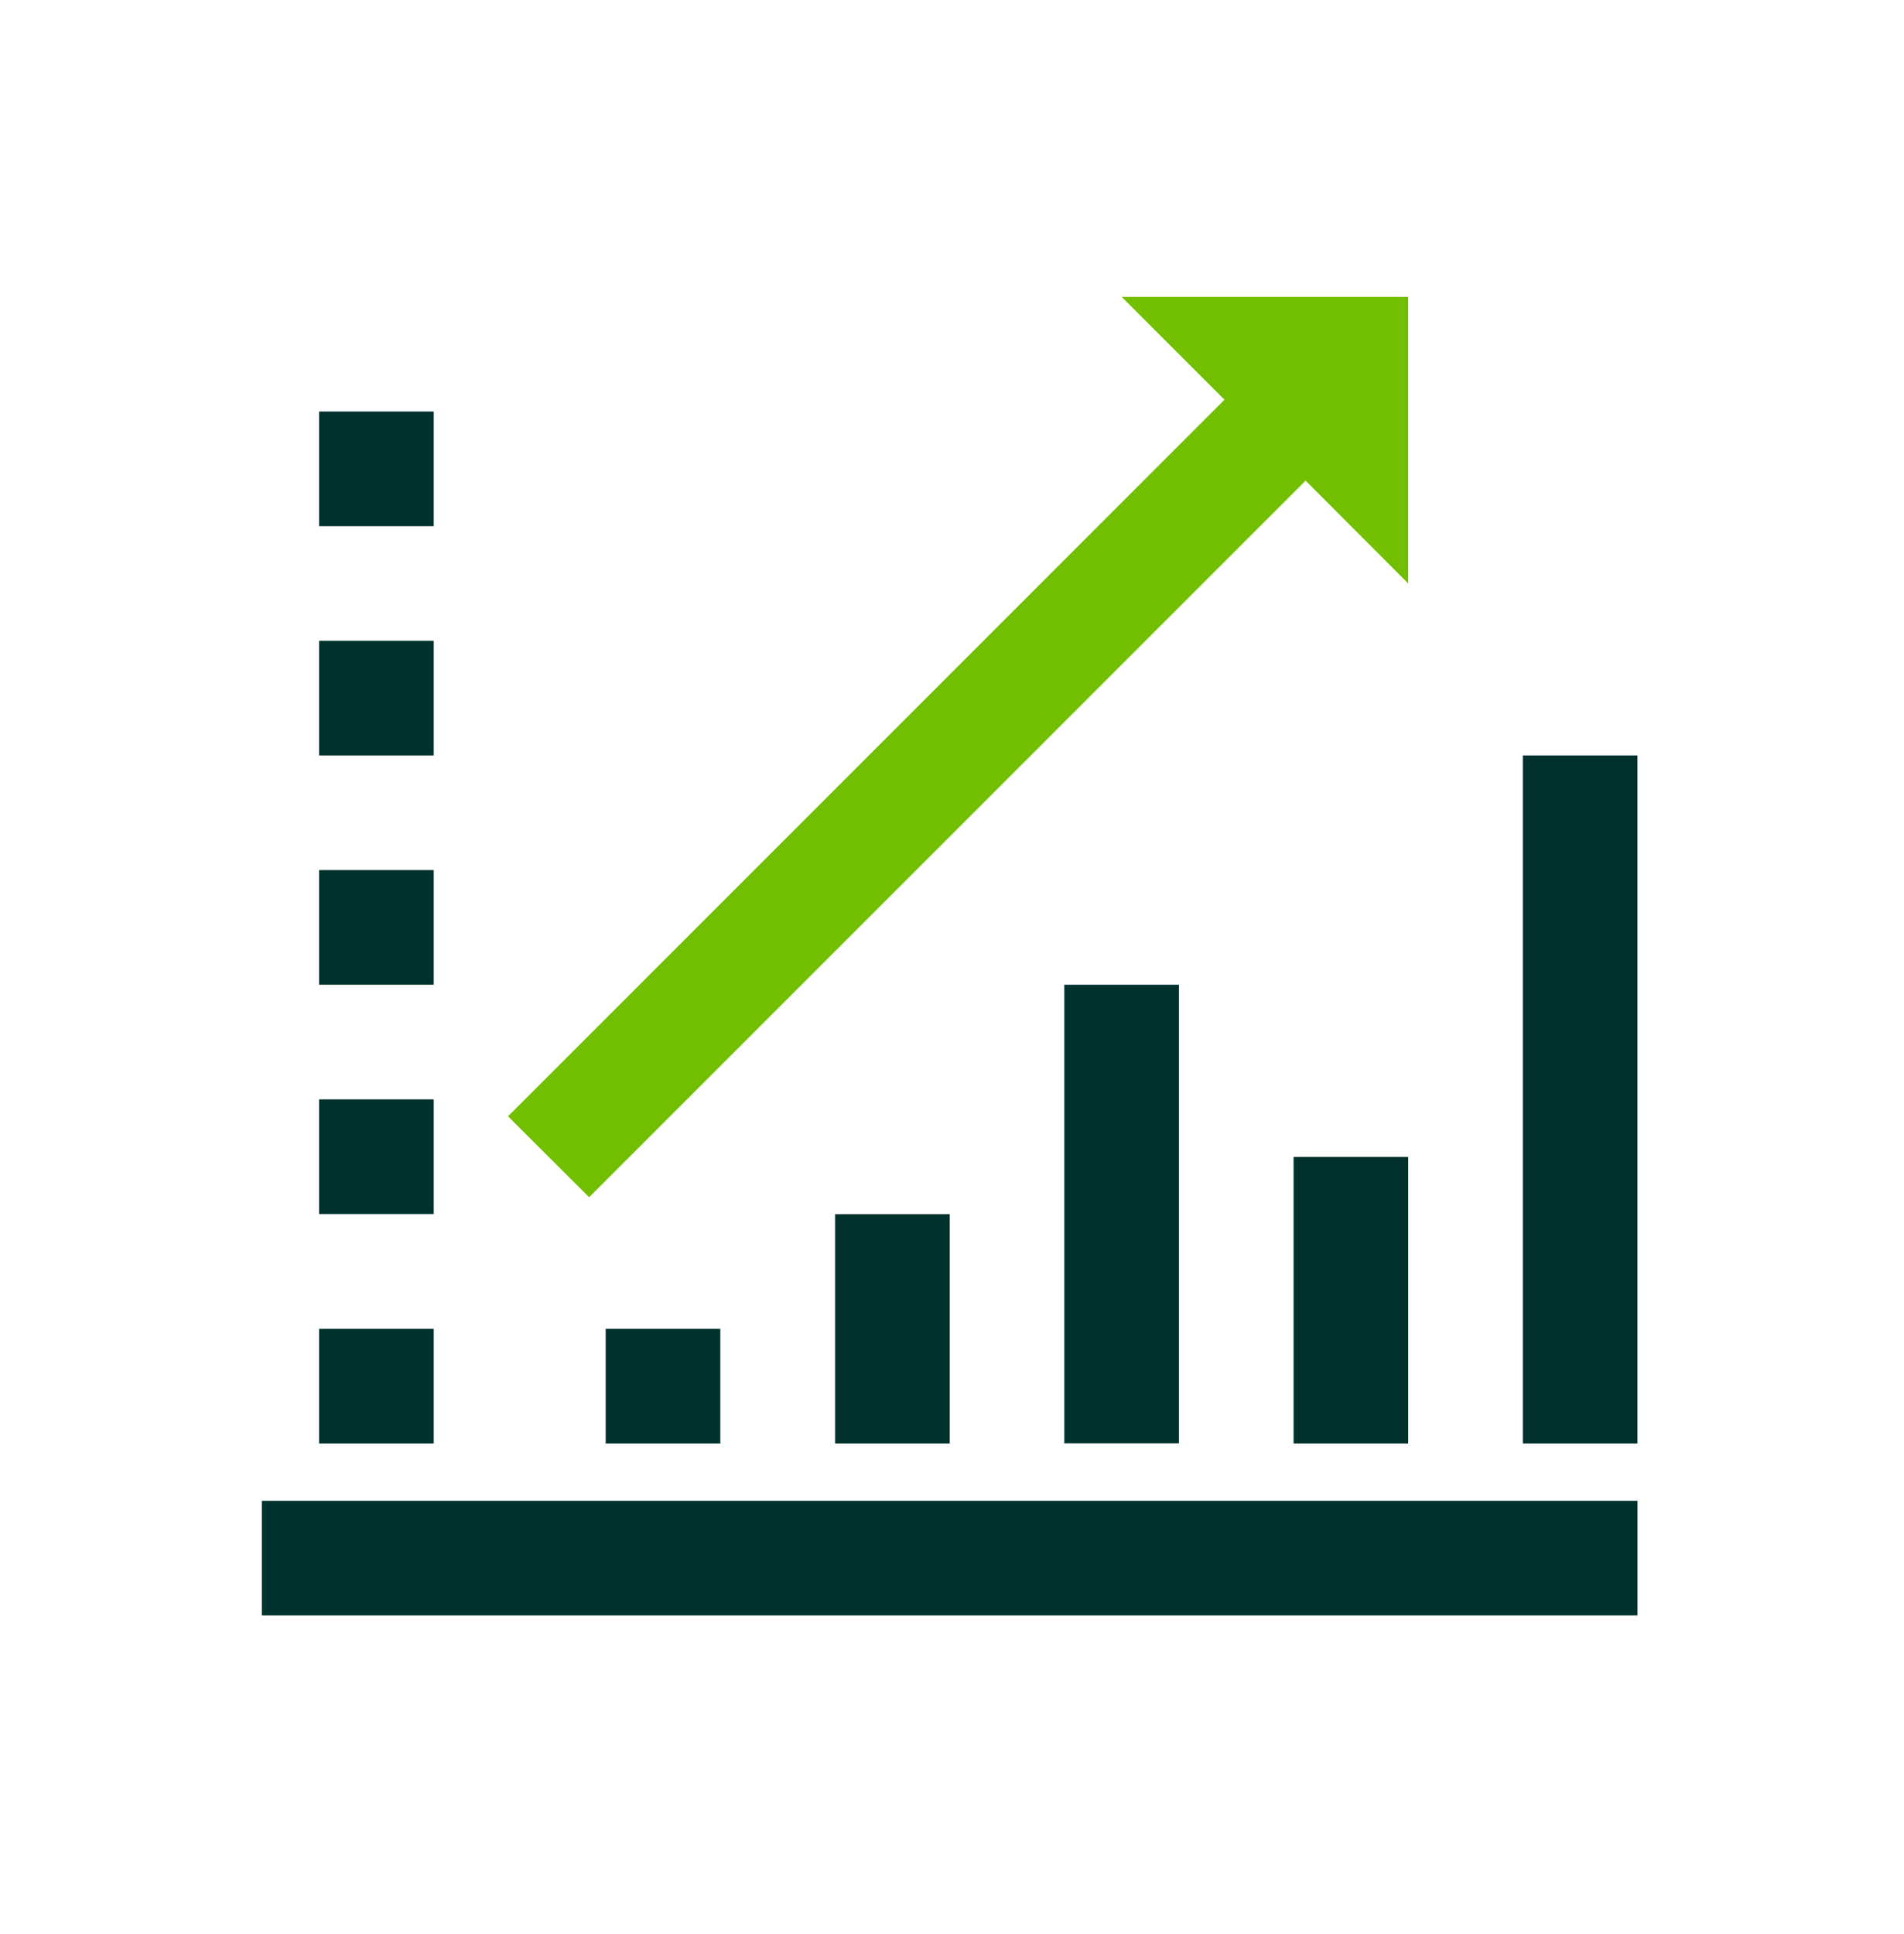
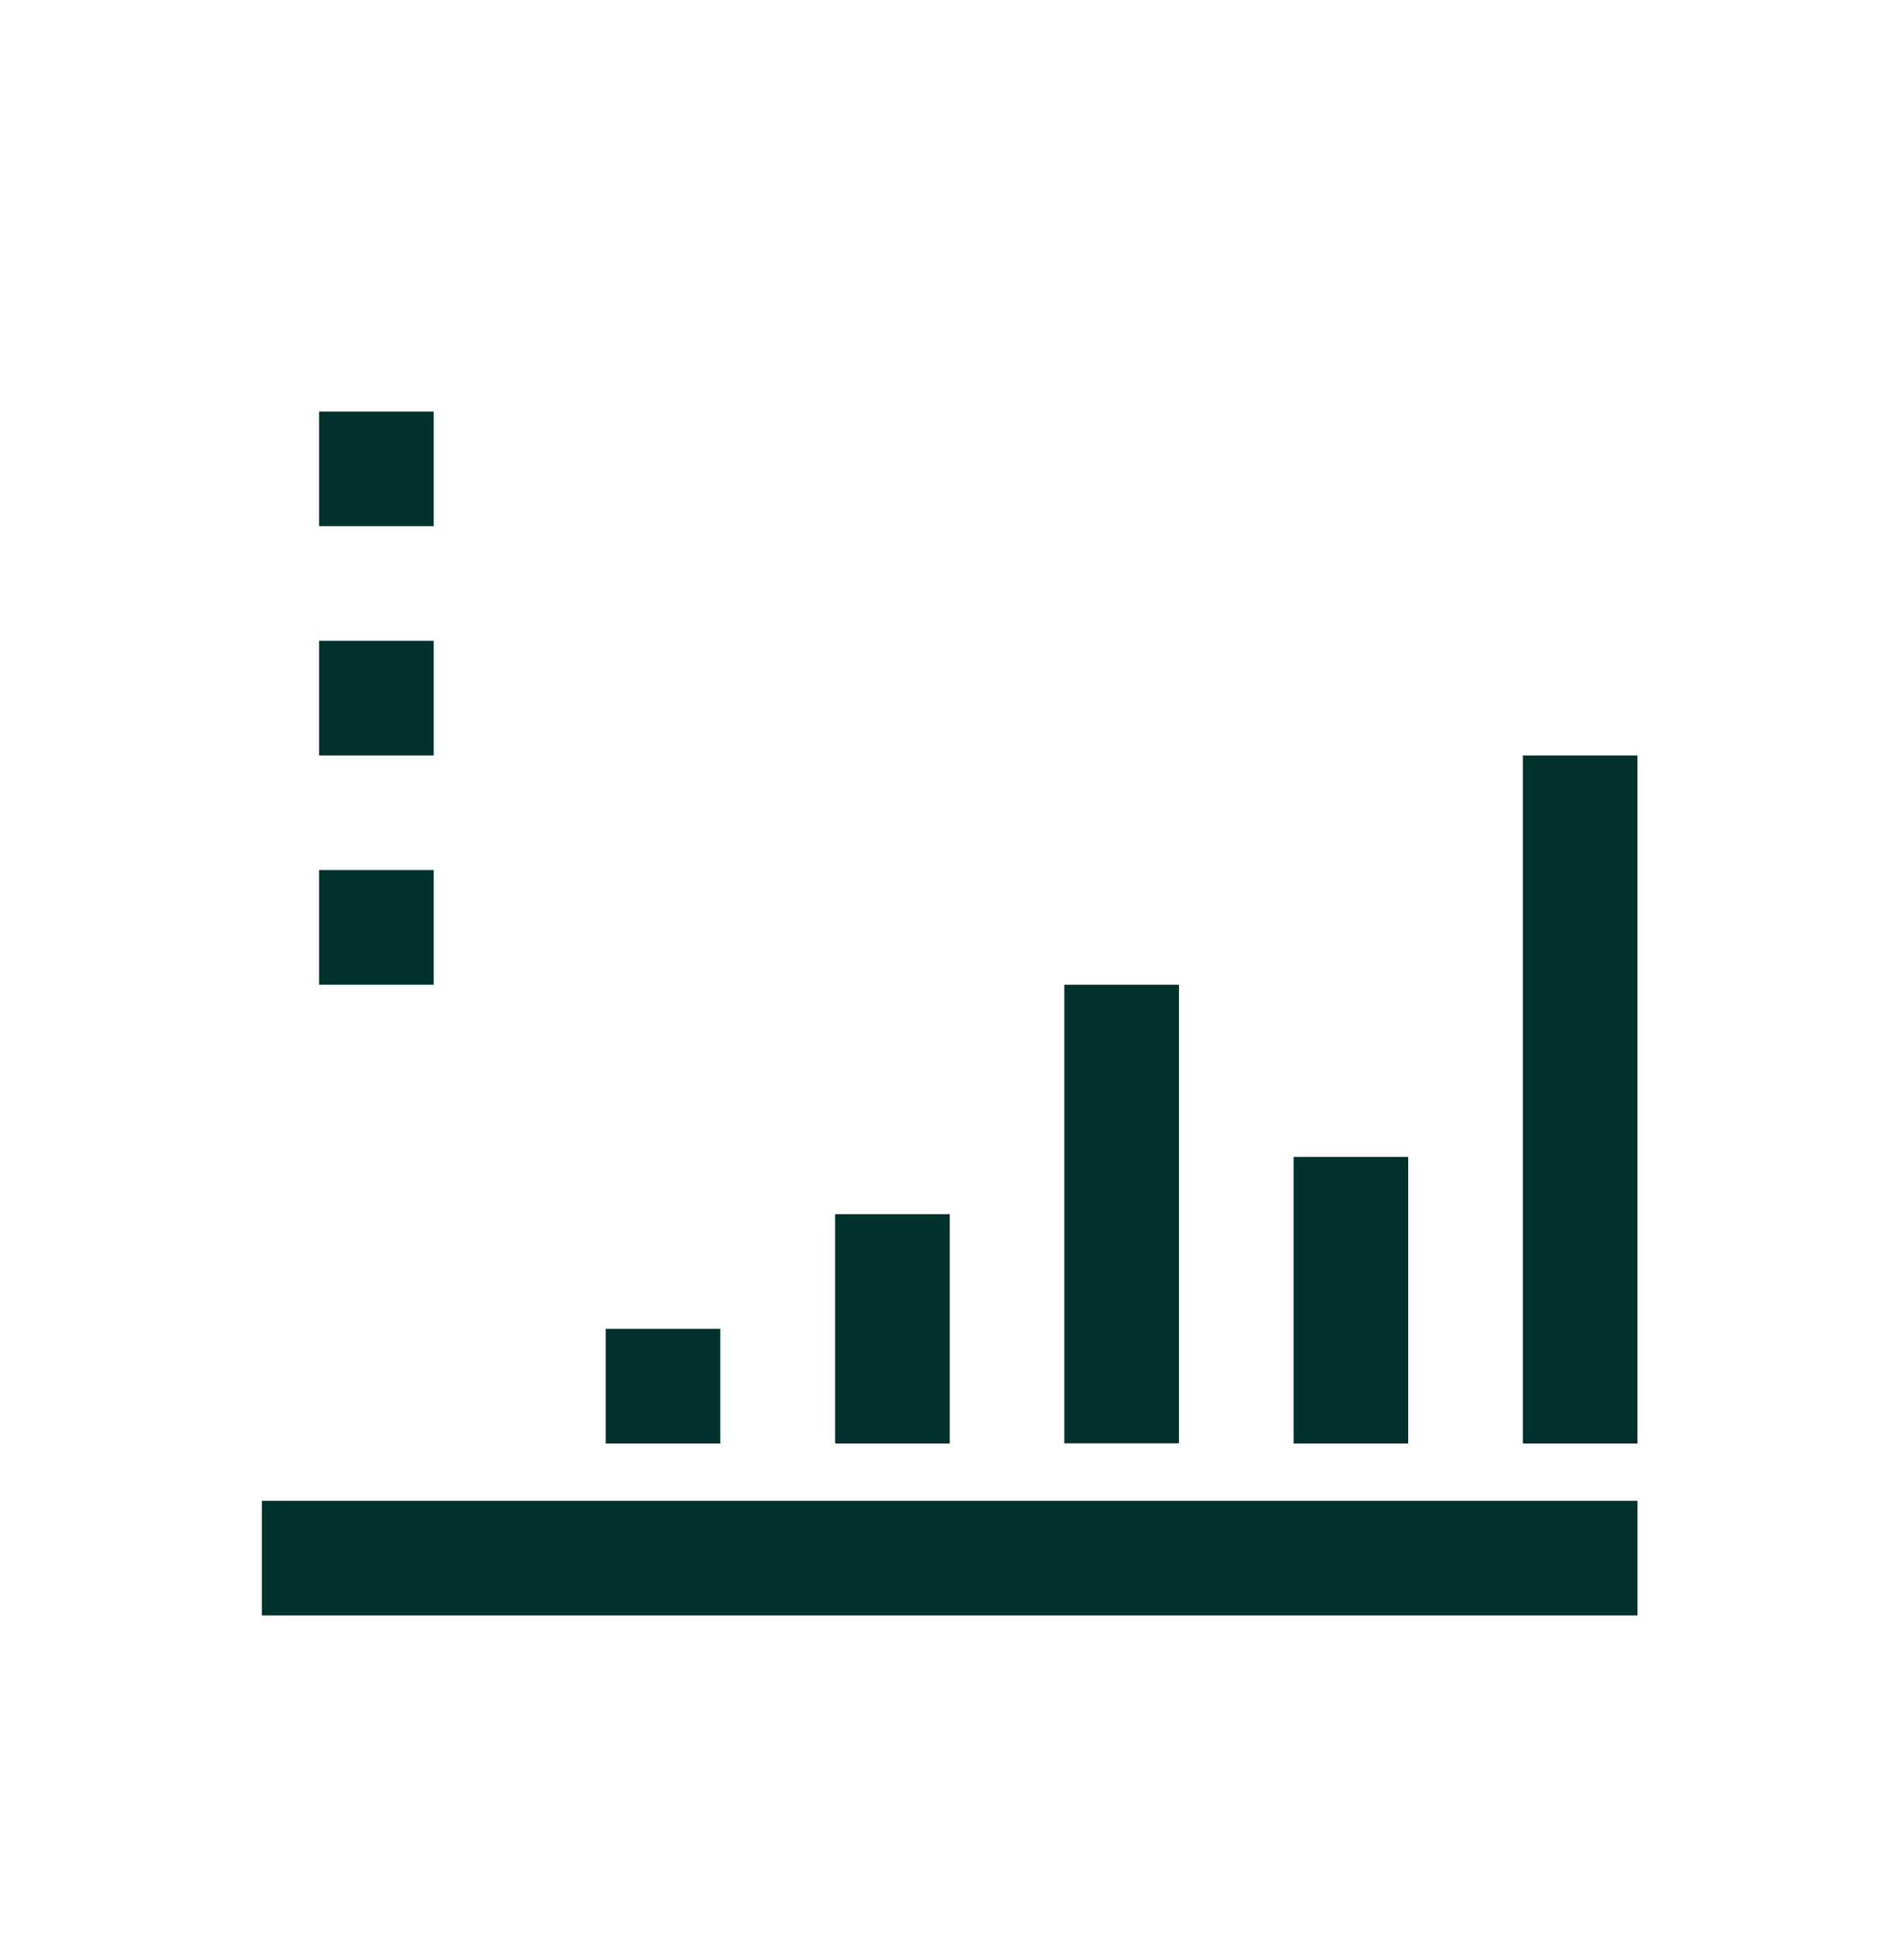
<svg xmlns="http://www.w3.org/2000/svg" width="64" height="65" viewBox="0 0 64 65" fill="none">
  <g id="Icon-187 1">
    <path id="Vector" d="M55.041 50.439H8.801V54.292H55.041V50.439Z" fill="#00312D" />
    <path id="Vector_2" d="M24.212 44.66H20.359V48.513H24.212V44.66Z" fill="#00312D" />
    <path id="Vector_3" d="M31.923 40.807H28.07V48.513H31.923V40.807Z" fill="#00312D" />
    <path id="Vector_4" d="M39.628 33.095H35.775V48.506H39.628V33.095Z" fill="#00312D" />
    <path id="Vector_5" d="M47.335 38.881H43.482V48.513H47.335V38.881Z" fill="#00312D" />
    <path id="Vector_6" d="M55.04 25.389H51.188V48.513H55.04V25.389Z" fill="#00312D" />
-     <path id="Vector_7" d="M47.335 9.978H37.703L41.159 13.434L17.076 37.517L19.803 40.237L43.886 16.154L47.335 19.61V9.978Z" fill="#72BF01" />
-     <path id="Vector_8" d="M14.579 44.66H10.727V48.513H14.579V44.66Z" fill="#00312D" />
-     <path id="Vector_9" d="M14.579 36.948H10.727V40.801H14.579V36.948Z" fill="#00312D" />
-     <path id="Vector_10" d="M14.579 29.242H10.727V33.095H14.579V29.242Z" fill="#00312D" />
+     <path id="Vector_10" d="M14.579 29.242H10.727V33.095H14.579V29.242" fill="#00312D" />
    <path id="Vector_11" d="M14.579 21.537H10.727V25.389H14.579V21.537Z" fill="#00312D" />
    <path id="Vector_12" d="M14.579 13.831H10.727V17.684H14.579V13.831Z" fill="#00312D" />
  </g>
</svg>